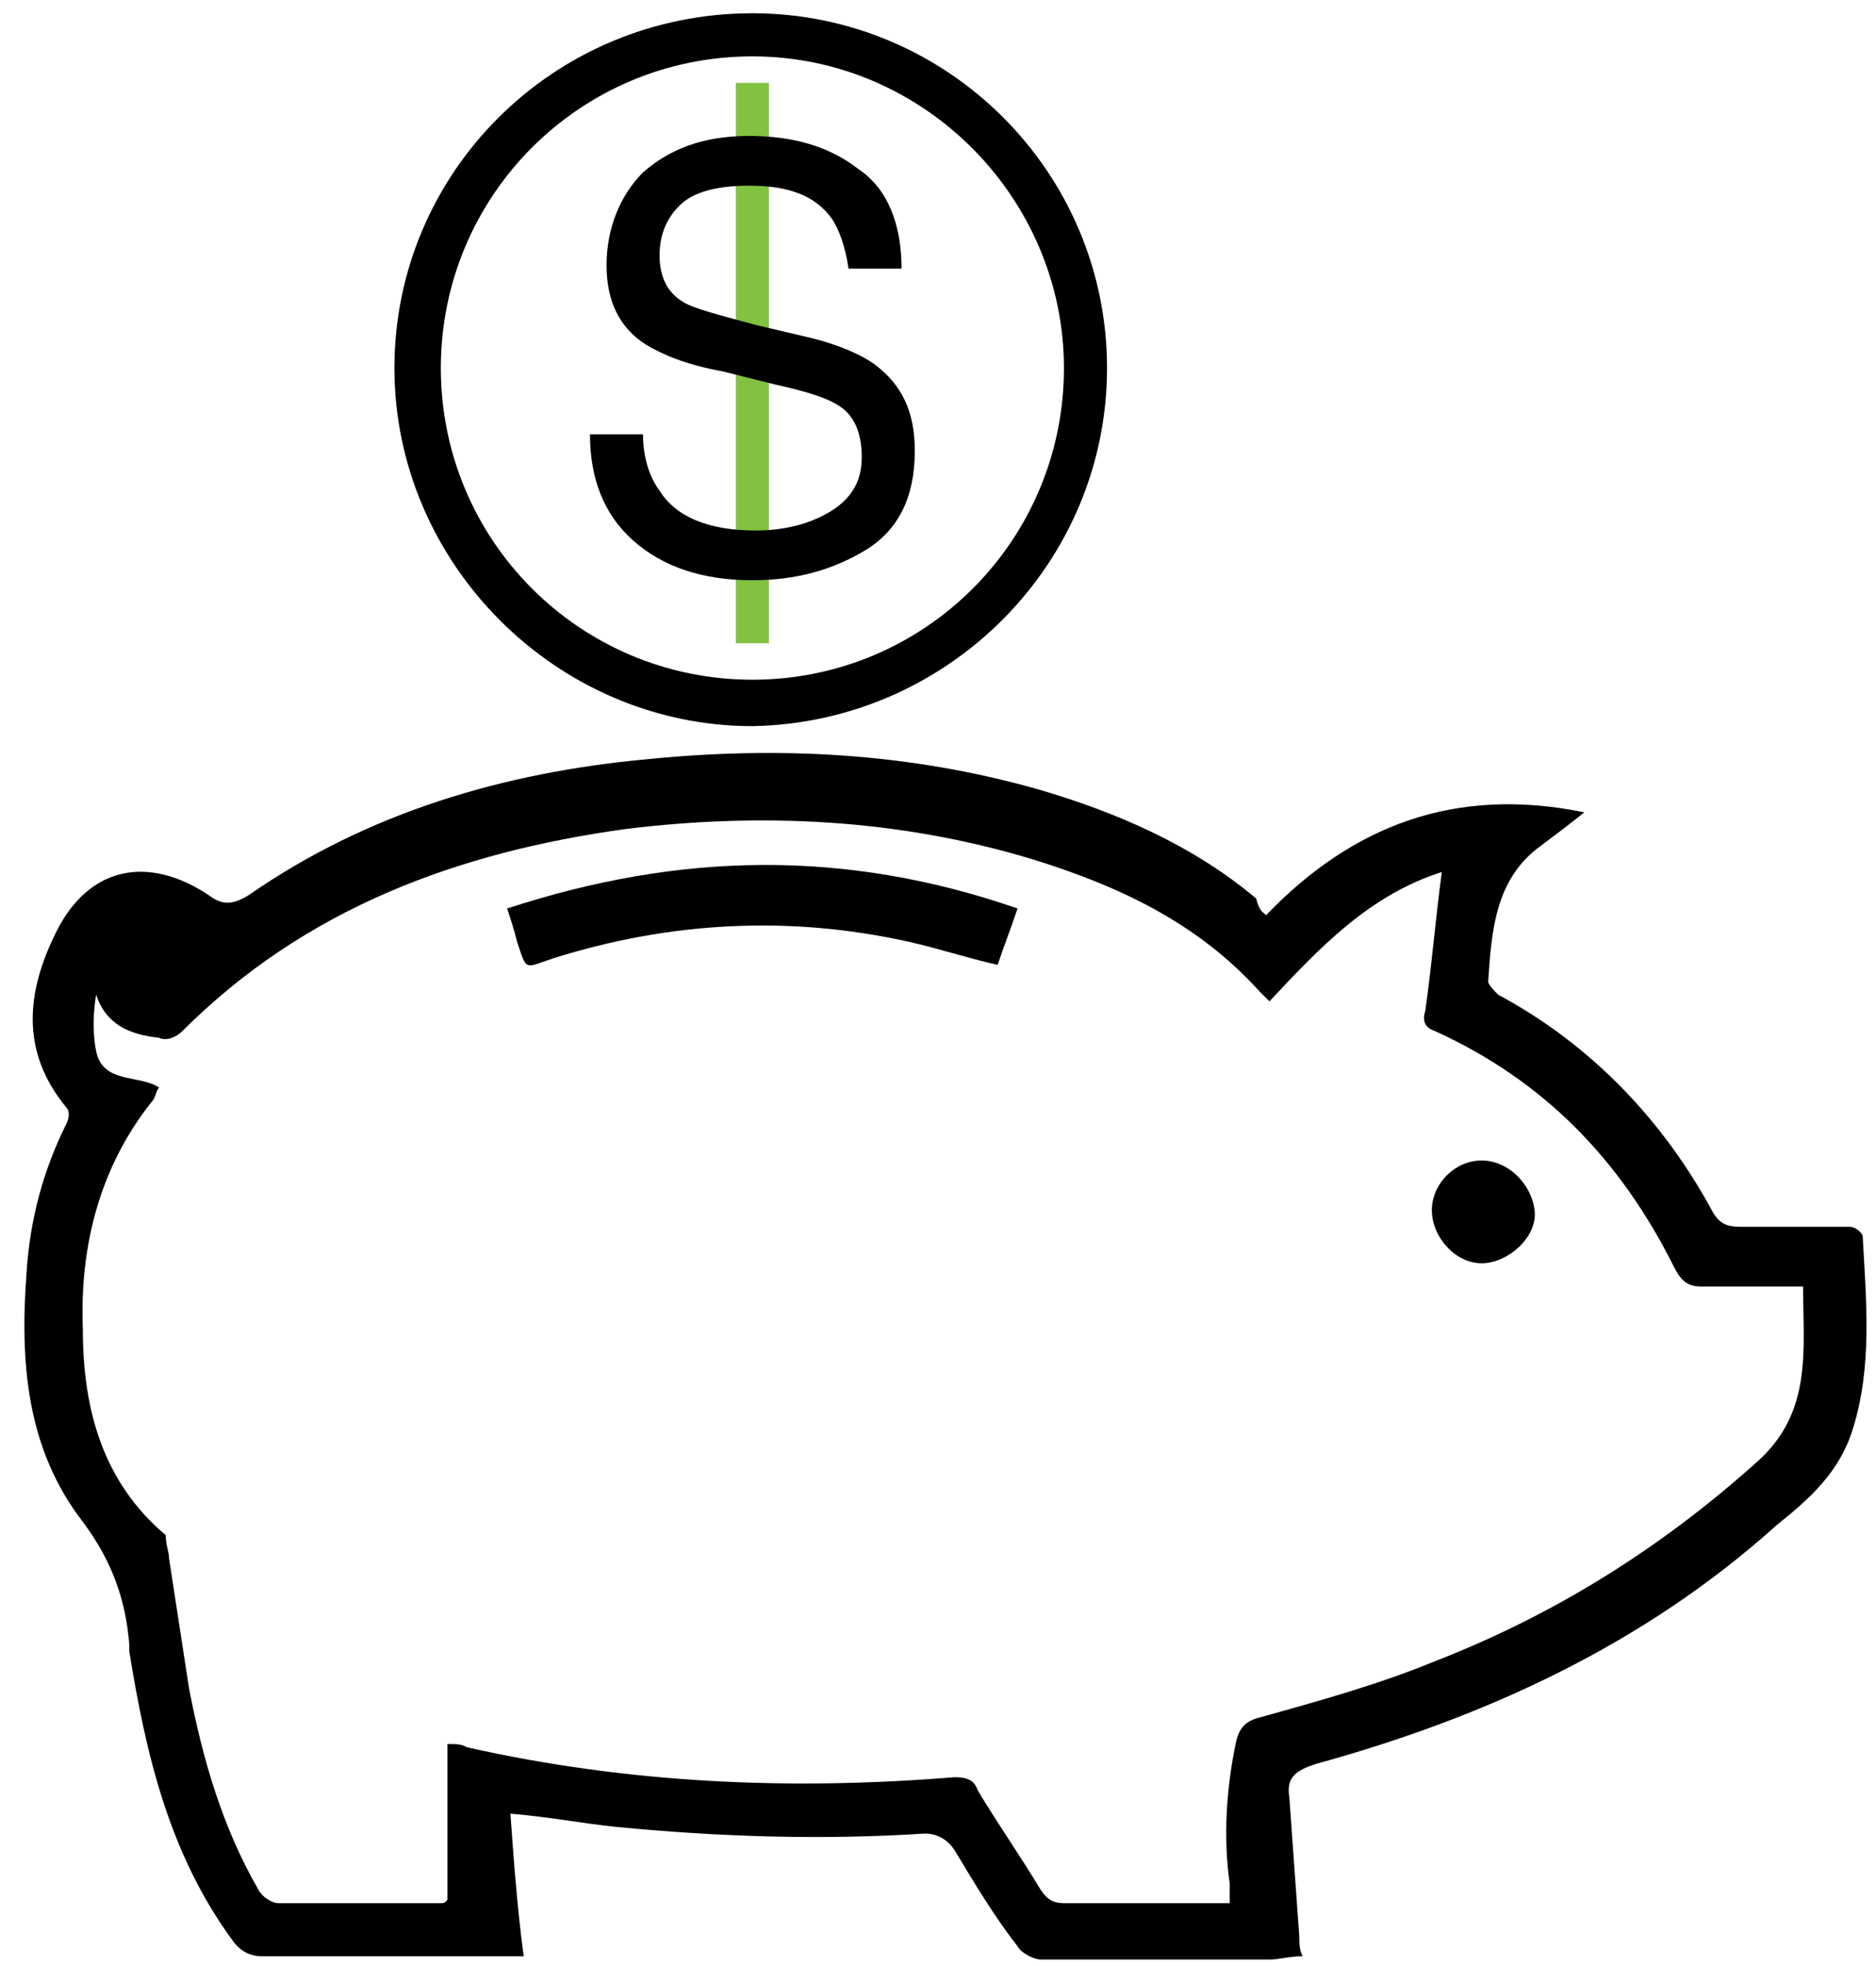
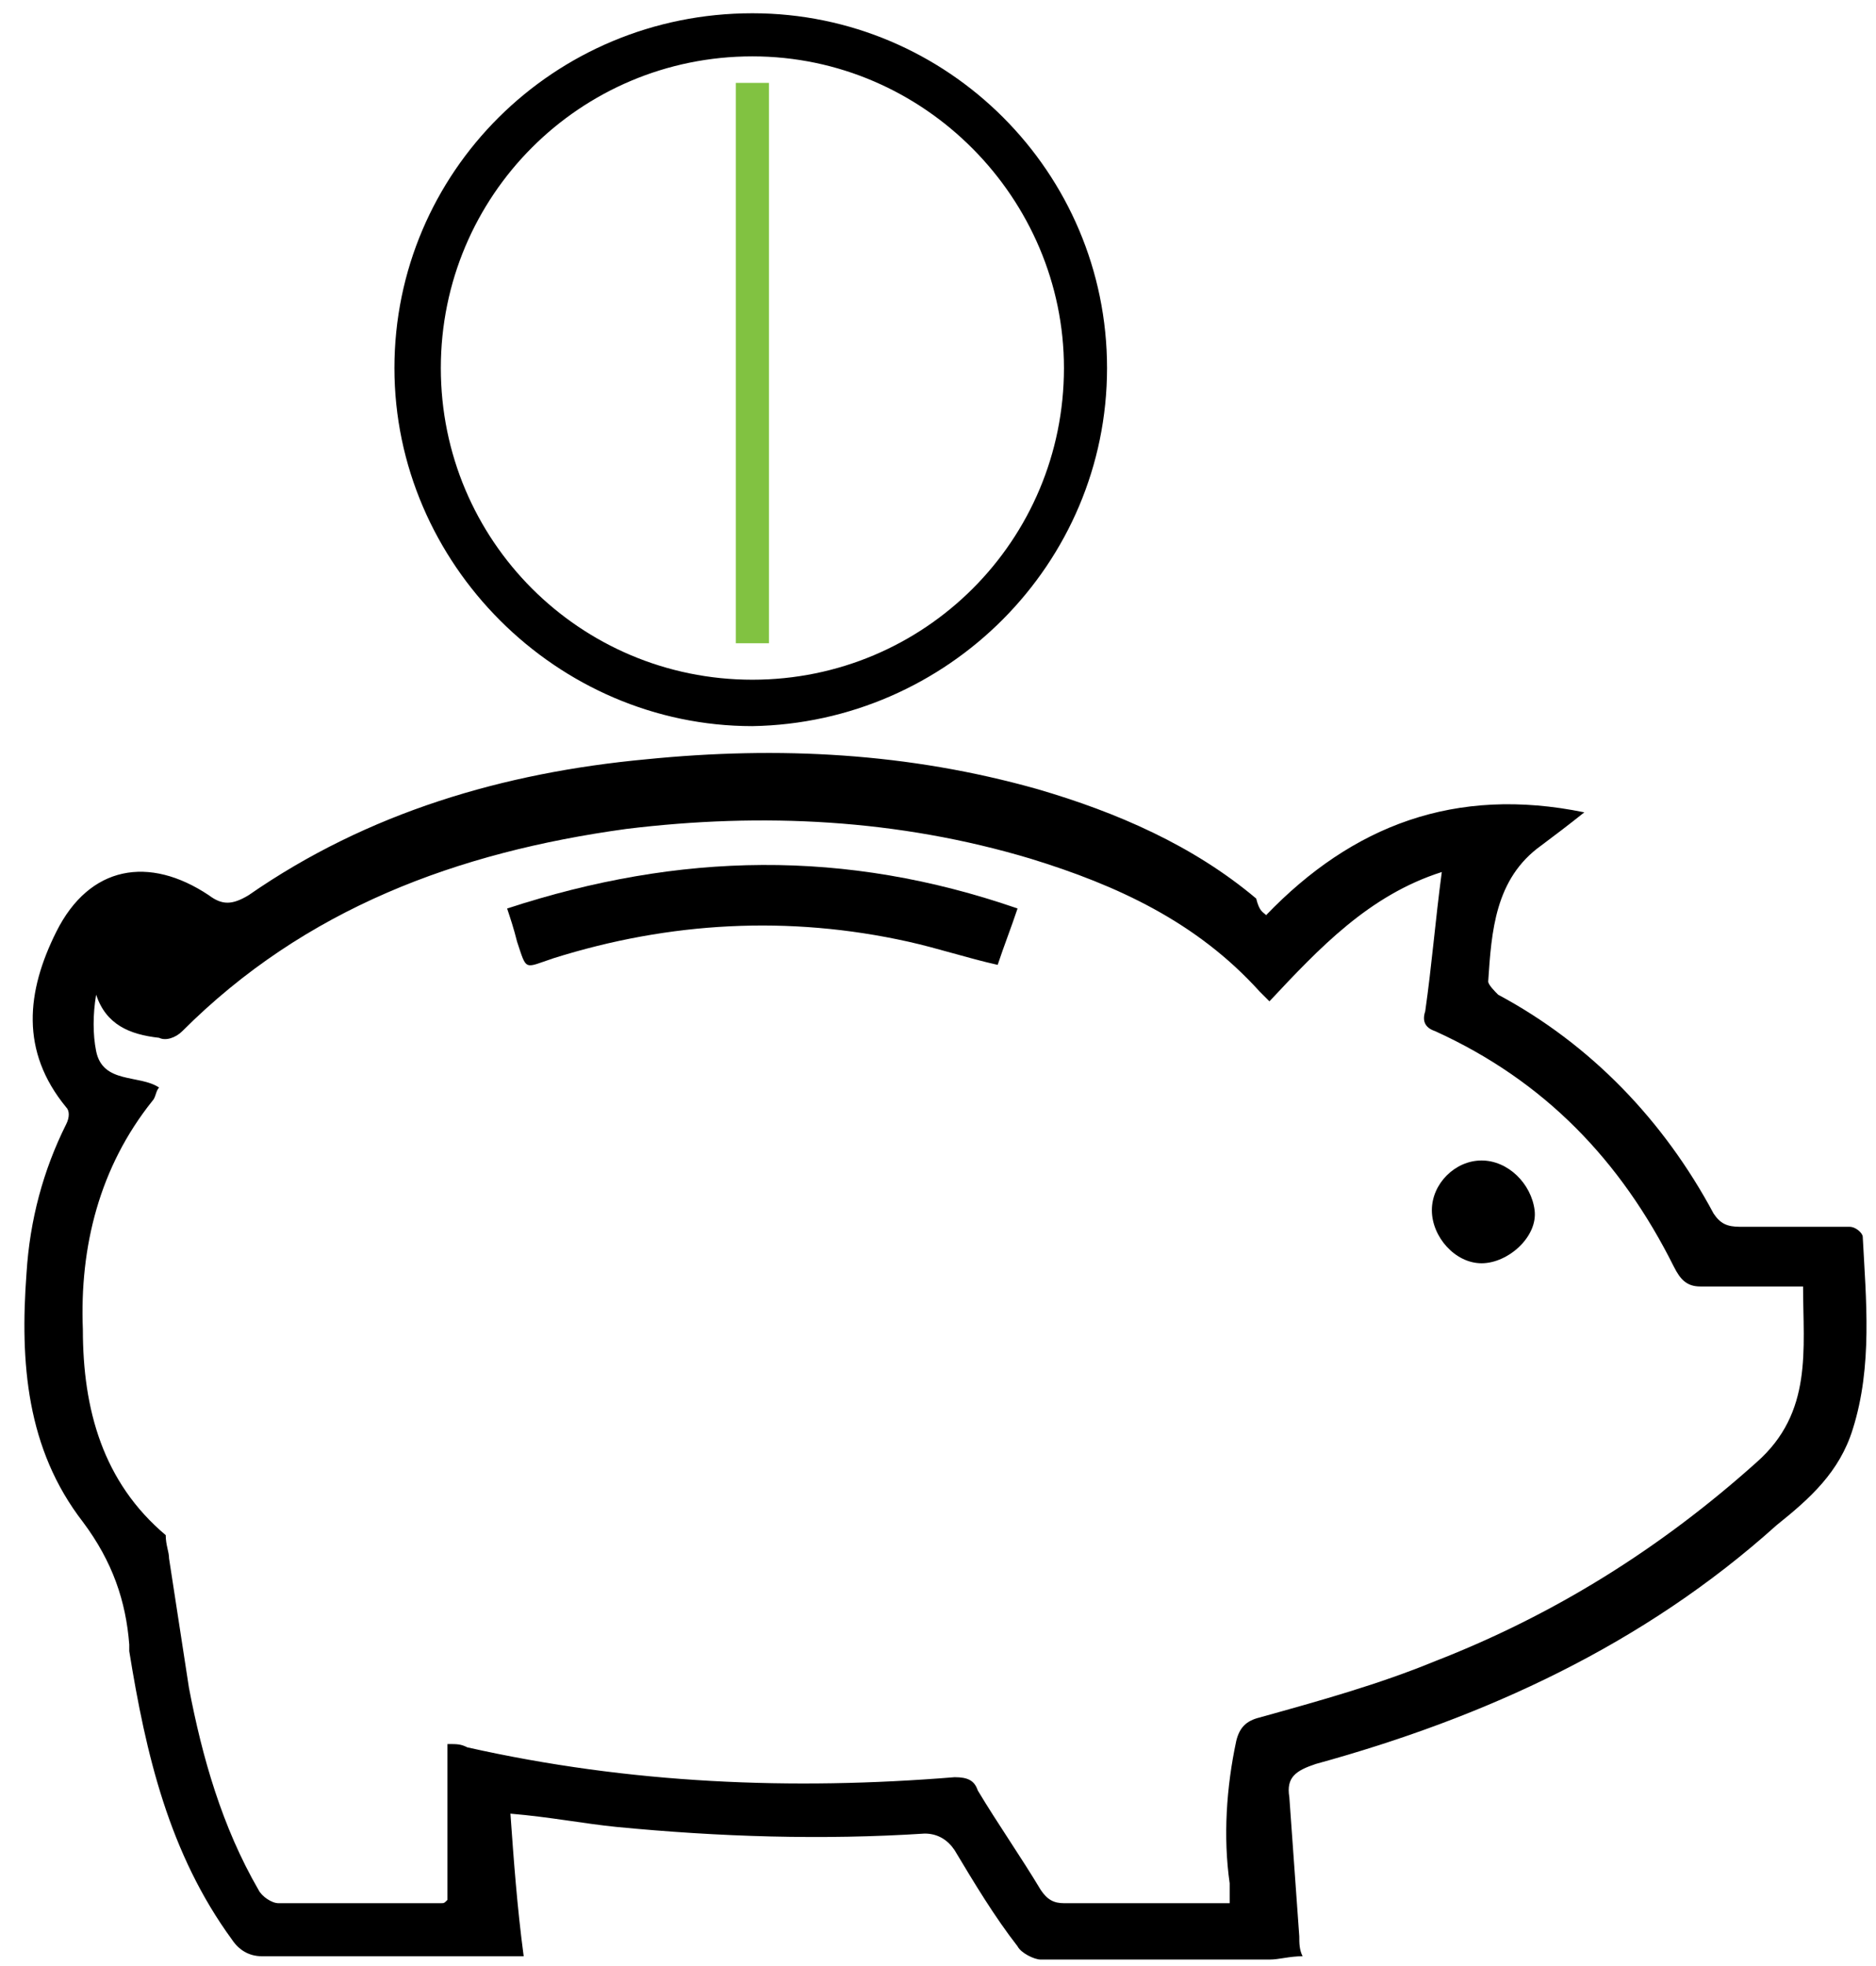
<svg xmlns="http://www.w3.org/2000/svg" xmlns:xlink="http://www.w3.org/1999/xlink" version="1.1" id="Calque_1" x="0px" y="0px" viewBox="0 0 56.6 59.3" style="enable-background:new 0 0 56.6 59.3;" xml:space="preserve">
  <style type="text/css">
	.st0{display:none;}
	.st1{display:inline;}
	.st2{fill-rule:evenodd;clip-rule:evenodd;}
	.st3{fill:none;stroke:#81C241;stroke-miterlimit:10;}
	.st4{enable-background:new    ;}
</style>
  <g class="st0">
    <g class="st1">
      <g>
        <defs>
          <rect id="SVGID_1_" x="-1" y="0.3" width="59" height="59" />
        </defs>
        <clipPath id="SVGID_2_">
          <use xlink:href="#SVGID_1_" style="overflow:visible;" />
        </clipPath>
      </g>
    </g>
  </g>
  <g>
    <path class="st2" d="M38.2,27.6c2.6-2.7,5.7-3.9,9.6-3.1c-0.5,0.4-0.9,0.7-1.3,1c-1.4,1-1.5,2.6-1.6,4.1c0,0.1,0.2,0.3,0.3,0.4   c2.8,1.5,5,3.8,6.5,6.6c0.2,0.3,0.4,0.4,0.8,0.4c1.1,0,2.2,0,3.3,0c0.2,0,0.4,0.2,0.4,0.3c0.1,1.9,0.3,3.9-0.3,5.8   c-0.4,1.3-1.3,2.1-2.3,2.9c-4,3.6-8.8,5.8-13.9,7.2c-0.6,0.2-0.9,0.4-0.8,1c0.1,1.4,0.2,2.8,0.3,4.2c0,0.2,0,0.4,0.1,0.6   c-0.4,0-0.7,0.1-1,0.1c-2.3,0-4.6,0-6.9,0c-0.2,0-0.6-0.2-0.7-0.4c-0.7-0.9-1.3-1.9-1.9-2.9c-0.2-0.3-0.5-0.5-0.9-0.5   c-3.1,0.2-6.2,0.1-9.3-0.2c-1-0.1-2-0.3-3.2-0.4c0.1,1.4,0.2,2.8,0.4,4.3c-0.2,0-0.3,0-0.5,0c-2.5,0-4.9,0-7.4,0   c-0.4,0-0.7-0.2-0.9-0.5c-1.9-2.6-2.6-5.6-3.1-8.7c0-0.1,0-0.2,0-0.2c-0.1-1.3-0.5-2.5-1.4-3.7c-1.7-2.2-1.9-4.8-1.7-7.5   c0.1-1.6,0.5-3.1,1.2-4.5c0.1-0.2,0.1-0.4,0-0.5c-1.4-1.7-1.2-3.5-0.3-5.3c1-2,2.8-2.3,4.6-1.1c0.4,0.3,0.7,0.3,1.2,0   c3.6-2.5,7.7-3.7,12-4.1c4-0.4,7.9-0.2,11.8,0.9c2.4,0.7,4.7,1.7,6.6,3.3C38,27.5,38.1,27.5,38.2,27.6z M38.3,30.2   c-0.1-0.1-0.2-0.2-0.3-0.3c-1.9-2.1-4.3-3.2-6.9-4c-4-1.2-8.1-1.4-12.2-0.9c-5.1,0.7-9.7,2.4-13.4,6.1c-0.2,0.2-0.5,0.3-0.7,0.2   c-0.9-0.1-1.6-0.4-1.9-1.3c-0.1,0.6-0.1,1.2,0,1.7c0.2,1,1.3,0.7,1.9,1.1c-0.1,0.1-0.1,0.3-0.2,0.4c-1.6,2-2.2,4.4-2.1,6.9   c0,2.4,0.6,4.6,2.5,6.2c0,0.3,0.1,0.5,0.1,0.7c0.2,1.3,0.4,2.6,0.6,3.9c0.4,2.1,1,4.2,2.1,6.1c0.1,0.2,0.4,0.4,0.6,0.4   c1.6,0,3.3,0,4.9,0c0.1,0,0.1,0,0.2-0.1c0-1.6,0-3.1,0-4.7c0.3,0,0.4,0,0.6,0.1c4.9,1.1,9.8,1.3,14.7,0.9c0.4,0,0.6,0.1,0.7,0.4   c0.6,1,1.3,2,1.9,3c0.2,0.3,0.4,0.4,0.7,0.4c1.3,0,2.6,0,4,0c0.3,0,0.6,0,1,0c0-0.3,0-0.5,0-0.6c-0.2-1.4-0.1-2.9,0.2-4.3   c0.1-0.4,0.3-0.6,0.7-0.7c1.8-0.5,3.6-1,5.3-1.7c3.6-1.4,6.8-3.4,9.7-6c1.7-1.5,1.4-3.4,1.4-5.3c-1.1,0-2.1,0-3.1,0   c-0.4,0-0.6-0.2-0.8-0.6c-1.6-3.2-3.9-5.6-7.2-7.1C43,31,42.9,30.8,43,30.5c0.2-1.4,0.3-2.7,0.5-4.2C41.3,27,39.8,28.6,38.3,30.2z" />
    <path class="st2" d="M11.9,11.1c0-5.9,4.8-10.7,10.8-10.7c5.9,0,10.7,4.8,10.7,10.7s-4.8,10.7-10.7,10.8   C16.8,21.9,11.9,17,11.9,11.1z M22.7,1.7c-5.2,0-9.4,4.2-9.4,9.4s4.2,9.4,9.4,9.4s9.4-4.2,9.4-9.4C32.1,6,27.9,1.7,22.7,1.7z" />
    <path class="st2" d="M15.3,27.4c5.2-1.7,10.2-1.8,15.4,0c-0.2,0.6-0.4,1.1-0.6,1.7c-0.9-0.2-1.8-0.5-2.7-0.7   c-3.6-0.8-7.2-0.6-10.7,0.5c-0.9,0.3-0.8,0.4-1.1-0.5C15.5,28,15.4,27.7,15.3,27.4z" />
    <path class="st2" d="M44.7,38.1c-0.8,0-1.5-0.8-1.5-1.6s0.7-1.5,1.5-1.5s1.5,0.7,1.6,1.5S45.5,38.1,44.7,38.1z" />
  </g>
  <line class="st3" x1="22.7" y1="2.5" x2="22.7" y2="19.4" />
  <g class="st4">
-     <path d="M19.4,13.1c0,0.7,0.2,1.3,0.5,1.7c0.5,0.8,1.5,1.2,2.9,1.2c0.6,0,1.2-0.1,1.7-0.3c1-0.4,1.5-1,1.5-1.9   c0-0.7-0.2-1.2-0.6-1.5c-0.4-0.3-1.1-0.5-2-0.7l-1.6-0.4c-1.1-0.2-1.8-0.5-2.3-0.8c-0.8-0.5-1.2-1.3-1.2-2.4c0-1.1,0.4-2.1,1.1-2.8   c0.8-0.7,1.8-1.1,3.2-1.1c1.3,0,2.4,0.3,3.3,1c0.9,0.6,1.3,1.7,1.3,3h-1.6c-0.1-0.7-0.3-1.2-0.5-1.5c-0.5-0.7-1.3-1-2.5-1   c-1,0-1.7,0.2-2.1,0.6s-0.6,0.9-0.6,1.5c0,0.6,0.2,1.1,0.7,1.4c0.3,0.2,1.1,0.4,2.2,0.7l1.7,0.4c0.8,0.2,1.5,0.5,1.9,0.8   c0.8,0.6,1.2,1.4,1.2,2.6c0,1.4-0.5,2.4-1.5,3c-1,0.6-2.1,0.9-3.4,0.9c-1.5,0-2.7-0.4-3.6-1.2c-0.9-0.8-1.3-1.9-1.3-3.2H19.4z" />
-   </g>
+     </g>
</svg>